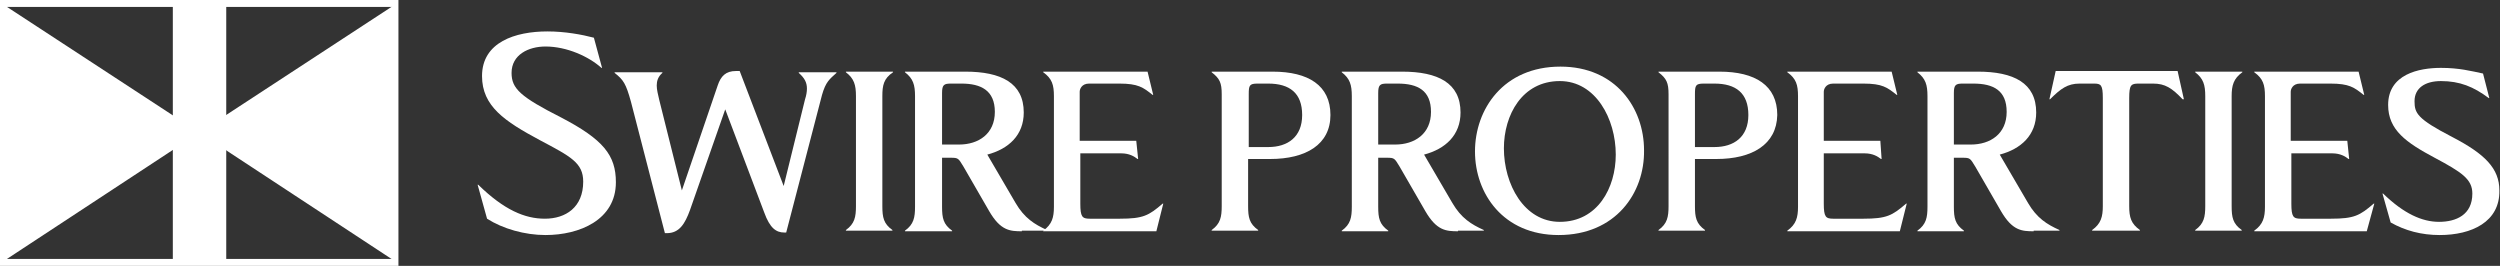
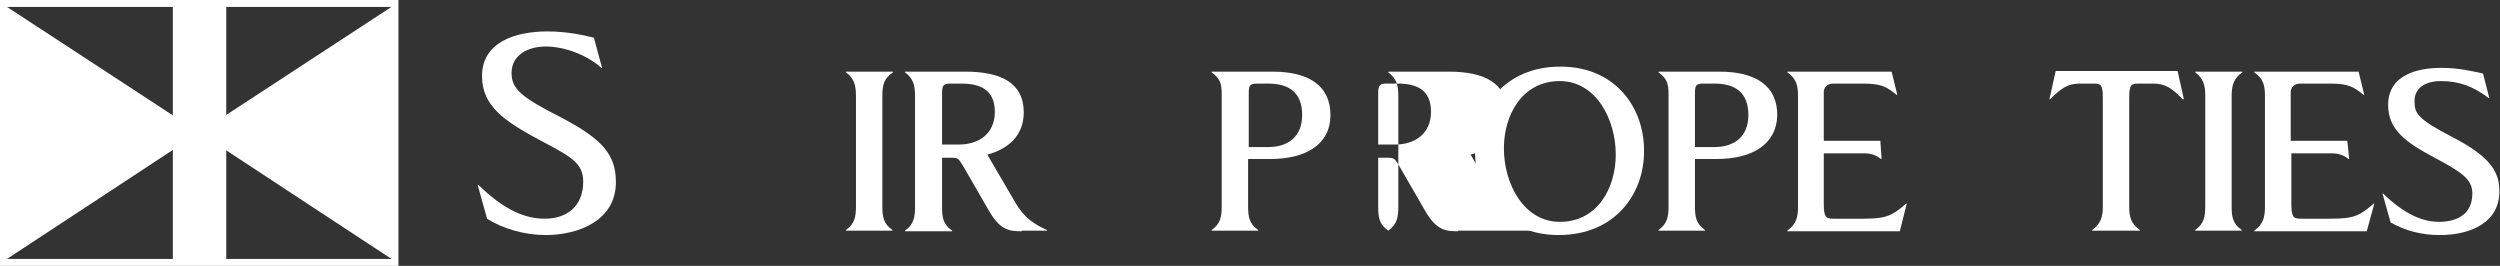
<svg xmlns="http://www.w3.org/2000/svg" version="1.1" id="Layer_1" x="0px" y="0px" viewBox="0 0 397.8 42.3" style="enable-background:new 0 0 397.8 42.3;" xml:space="preserve">
  <rect x="0" y="0" width="397.8" height="42.3" fill="#333333" stroke="none" />
  <style type="text/css">
	.st0{fill:#FFFFFF;}
</style>
  <g id="XMLID_1_">
    <path id="XMLID_2_" class="st0" d="M86.8,37.4c-3.3,0-6.8-1-9.3-2.6L76,29.4h0.1c4.1,4,7.4,5.4,10.6,5.4c3.3,0,6.1-1.8,6.1-5.9   c0-3-2-4-6.9-6.6c-5.6-3-9.2-5.4-9.2-10.2c0-5.4,5.3-7.1,10.4-7.1c2.8,0,5.5,0.5,7.4,1l1.3,4.8h-0.1c-2-1.8-5.5-3.4-8.9-3.4   c-2.7,0-5.4,1.3-5.4,4.2c0,2.5,1.4,3.8,7.9,7.1C96,22.2,98,24.7,98,29C98,35,92.2,37.4,86.8,37.4z" />
-     <path id="XMLID_4_" class="st0" d="M130.8,15.1L125.1,37h-0.3c-1.3,0-2.3-0.7-3.2-3.2l-6.2-16.4l-5.6,16c-0.8,2.2-1.7,3.7-3.7,3.7   h-0.3l-5.4-20.9c-0.8-2.9-1.2-3.5-2.6-4.6v-0.1h7.6v0.1c-0.7,0.6-0.9,1.3-0.9,2c0,0.7,0.2,1.4,0.4,2.3l3.6,14.4l5.7-16.7   c0.5-1.5,1.3-2.3,2.9-2.3h0.6l7,18.3l3.4-13.8c0.2-0.6,0.3-1.2,0.3-1.7c0-1-0.4-1.7-1.3-2.5v-0.1h6v0.1   C132,12.6,131.4,13,130.8,15.1z" />
    <path id="XMLID_6_" class="st0" d="M140.4,15.3v17.5c0,1.8,0.2,2.8,1.6,3.8v0.1h-7.4v-0.1c1.4-1,1.6-2.1,1.6-3.8V15.3   c0-1.8-0.3-2.8-1.6-3.8v-0.1h7.5v0.1C140.6,12.5,140.4,13.6,140.4,15.3z" />
    <path id="XMLID_8_" class="st0" d="M162.6,36.8c-1.9,0-3.4-0.1-5.2-3.2l-4.1-7.1c-0.8-1.3-0.8-1.4-2-1.4h-1.4v7.8   c0,1.8,0.2,2.8,1.6,3.8v0.1H144v-0.1c1.4-1,1.6-2.1,1.6-3.8V15.3c0-1.8-0.3-2.8-1.6-3.8v-0.1h9.6c5.7,0,9.3,1.8,9.3,6.5   c0,3.6-2.4,5.8-5.8,6.7l4.5,7.7c1.4,2.4,3,3.4,5,4.3v0.1H162.6z M153,13.3h-1.7c-1.1,0-1.4,0.2-1.4,1.5v8.2h2.7   c3.1,0,5.7-1.7,5.7-5.2C158.3,14.4,156.1,13.3,153,13.3z" />
-     <path id="XMLID_11_" class="st0" d="M184,36.8H166v-0.1c1.4-1,1.7-2.1,1.7-3.8V15.3c0-1.8-0.3-2.8-1.7-3.8v-0.1h16.6l0.9,3.7h-0.1   c-1.5-1.2-2.3-1.8-5.3-1.8h-4.8c-1.2,0-1.5,0.9-1.5,1.3v7.8h9l0.3,2.9h-0.1c-0.5-0.4-1.3-0.9-2.6-0.9h-6.5v8c0,2.1,0.3,2.4,1.5,2.4   h4.8c3.7,0,4.6-0.5,6.8-2.4h0.1L184,36.8z" />
  </g>
  <g id="XMLID_13_">
    <path id="XMLID_14_" class="st0" d="M202.1,25.3h-3.5v7.5c0,1.8,0.2,2.8,1.6,3.8v0.1h-7.4v-0.1c1.4-1,1.6-2.1,1.6-3.8V15   c0-1.8-0.3-2.5-1.6-3.5v-0.1h9.7c5.7,0,9.2,2.2,9.2,6.9C211.7,23,207.8,25.3,202.1,25.3z M201.8,13.3h-1.7c-1.3,0-1.4,0.3-1.4,1.7   v8.4h3.1c3.1,0,5.4-1.6,5.4-5.1S205.2,13.3,201.8,13.3z" />
-     <path id="XMLID_17_" class="st0" d="M232,36.8c-1.9,0-3.4-0.1-5.2-3.2l-4.1-7.1c-0.8-1.3-0.8-1.4-2-1.4h-1.4v7.8   c0,1.8,0.2,2.8,1.6,3.8v0.1h-7.4v-0.1c1.4-1,1.6-2.1,1.6-3.8V15.3c0-1.8-0.3-2.8-1.6-3.8v-0.1h9.6c5.7,0,9.3,1.8,9.3,6.5   c0,3.6-2.4,5.8-5.8,6.7l4.5,7.7c1.4,2.4,3,3.4,5,4.3v0.1H232z M222.4,13.3h-1.7c-1.1,0-1.4,0.2-1.4,1.5v8.2h2.7   c3.1,0,5.7-1.7,5.7-5.2C227.7,14.4,225.6,13.3,222.4,13.3z" />
+     <path id="XMLID_17_" class="st0" d="M232,36.8c-1.9,0-3.4-0.1-5.2-3.2l-4.1-7.1c-0.8-1.3-0.8-1.4-2-1.4h-1.4v7.8   c0,1.8,0.2,2.8,1.6,3.8v0.1v-0.1c1.4-1,1.6-2.1,1.6-3.8V15.3c0-1.8-0.3-2.8-1.6-3.8v-0.1h9.6c5.7,0,9.3,1.8,9.3,6.5   c0,3.6-2.4,5.8-5.8,6.7l4.5,7.7c1.4,2.4,3,3.4,5,4.3v0.1H232z M222.4,13.3h-1.7c-1.1,0-1.4,0.2-1.4,1.5v8.2h2.7   c3.1,0,5.7-1.7,5.7-5.2C227.7,14.4,225.6,13.3,222.4,13.3z" />
    <path id="XMLID_20_" class="st0" d="M248,37.4c-8.8,0-13.3-6.6-13.3-13.3c0-6.7,4.5-13.5,13.6-13.5c8.8,0,13.3,6.6,13.3,13.3   C261.7,30.7,257.1,37.4,248,37.4z M248.2,12.9c-6,0-8.9,5.4-8.9,10.7c0,5.7,3.2,11.7,8.9,11.7c6,0,8.9-5.4,8.9-10.7   C257.1,18.9,253.9,12.9,248.2,12.9z" />
    <path id="XMLID_23_" class="st0" d="M273.1,25.3h-3.4v7.5c0,1.8,0.2,2.8,1.6,3.8v0.1h-7.4v-0.1c1.4-1,1.6-2.1,1.6-3.8V15   c0-1.8-0.3-2.5-1.6-3.5v-0.1h9.7c5.7,0,9.2,2.2,9.2,6.9C282.7,23,278.8,25.3,273.1,25.3z M272.8,13.3h-1.7c-1.3,0-1.4,0.3-1.4,1.7   v8.4h3.1c3.1,0,5.4-1.6,5.4-5.1S276.2,13.3,272.8,13.3z" />
    <path id="XMLID_26_" class="st0" d="M302.3,36.8h-17.9v-0.1c1.4-1,1.7-2.1,1.7-3.8V15.3c0-1.8-0.3-2.8-1.7-3.8v-0.1H301l0.9,3.7   h-0.1c-1.5-1.2-2.3-1.8-5.3-1.8h-4.8c-1.2,0-1.5,0.9-1.5,1.3v7.8h9l0.2,2.9h-0.1c-0.5-0.4-1.3-0.9-2.6-0.9h-6.5v8   c0,2.1,0.3,2.4,1.5,2.4h4.8c3.7,0,4.6-0.5,6.8-2.4h0.1L302.3,36.8z" />
-     <path id="XMLID_28_" class="st0" d="M323.6,36.8c-1.9,0-3.4-0.1-5.2-3.2l-4.1-7.1c-0.8-1.3-0.8-1.4-2-1.4h-1.4v7.8   c0,1.8,0.2,2.8,1.6,3.8v0.1h-7.4v-0.1c1.4-1,1.6-2.1,1.6-3.8V15.3c0-1.8-0.3-2.8-1.6-3.8v-0.1h9.6c5.7,0,9.3,1.8,9.3,6.5   c0,3.6-2.4,5.8-5.8,6.7l4.5,7.7c1.4,2.4,3,3.4,5,4.3v0.1H323.6z M314,13.3h-1.7c-1.1,0-1.4,0.2-1.4,1.5v8.2h2.7   c3.1,0,5.7-1.7,5.7-5.2C319.3,14.4,317.2,13.3,314,13.3z" />
    <path id="XMLID_31_" class="st0" d="M347.3,15.8c-1.7-1.8-2.8-2.5-4.7-2.5h-2.3c-1.2,0-1.5,0.2-1.5,2.3v17.2c0,1.8,0.3,2.8,1.7,3.8   v0.1h-7.6v-0.1c1.4-1,1.7-2.1,1.7-3.8V15.6c0-2.1-0.3-2.3-1.4-2.3h-2.3c-1.9,0-3,0.8-4.7,2.5h-0.1l1-4.5h19.4l1,4.5H347.3z" />
    <path id="XMLID_33_" class="st0" d="M355.1,15.3v17.5c0,1.8,0.2,2.8,1.6,3.8v0.1h-7.4v-0.1c1.4-1,1.6-2.1,1.6-3.8V15.3   c0-1.8-0.3-2.8-1.6-3.8v-0.1h7.5v0.1C355.4,12.5,355.1,13.6,355.1,15.3z" />
    <path id="XMLID_35_" class="st0" d="M376.6,36.8h-17.9v-0.1c1.4-1,1.7-2.1,1.7-3.8V15.3c0-1.8-0.3-2.8-1.7-3.8v-0.1h16.6l0.9,3.7   h-0.1c-1.5-1.2-2.3-1.8-5.3-1.8h-4.8c-1.2,0-1.5,0.9-1.5,1.3v7.8h9l0.3,2.9h-0.1c-0.5-0.4-1.3-0.9-2.6-0.9h-6.5v8   c0,2.1,0.3,2.4,1.5,2.4h4.8c3.7,0,4.6-0.5,6.8-2.4h0.1L376.6,36.8z" />
    <path id="XMLID_37_" class="st0" d="M388.2,37.4c-2.9,0-5.5-0.7-7.8-2l-1.3-4.6h0.1c3.3,3.2,6.2,4.5,8.9,4.5c2.7,0,5.3-1.1,5.3-4.5   c0-2.3-1.7-3.4-6-5.7c-4.5-2.4-7.4-4.4-7.4-8.4c0-4.9,4.9-5.9,8.4-5.9c2.9,0,4.8,0.5,6.7,0.9l1,3.9h-0.1c-2.4-1.8-4.6-2.7-7.6-2.7   c-2.5,0-4.2,1.1-4.2,3.2c0,1.9,0.4,2.8,6,5.7c5.2,2.7,7.5,5,7.5,8.5C397.8,35.3,393.3,37.4,388.2,37.4z" />
  </g>
  <polygon id="XMLID_40_" class="st0" points="0.5,0.7 31.7,21.1 0.5,41.6 " />
  <polygon id="XMLID_41_" class="st0" points="62.9,0.7 31.7,21.1 62.9,41.6 " />
  <rect id="XMLID_42_" x="27.5" y="0.5" class="st0" width="8.5" height="41.2" />
  <path id="XMLID_43_" class="st0" d="M0,0v42.3h63.4V0H0z M62.3,41.2H1.1V1.1h61.3V41.2z" />
</svg>